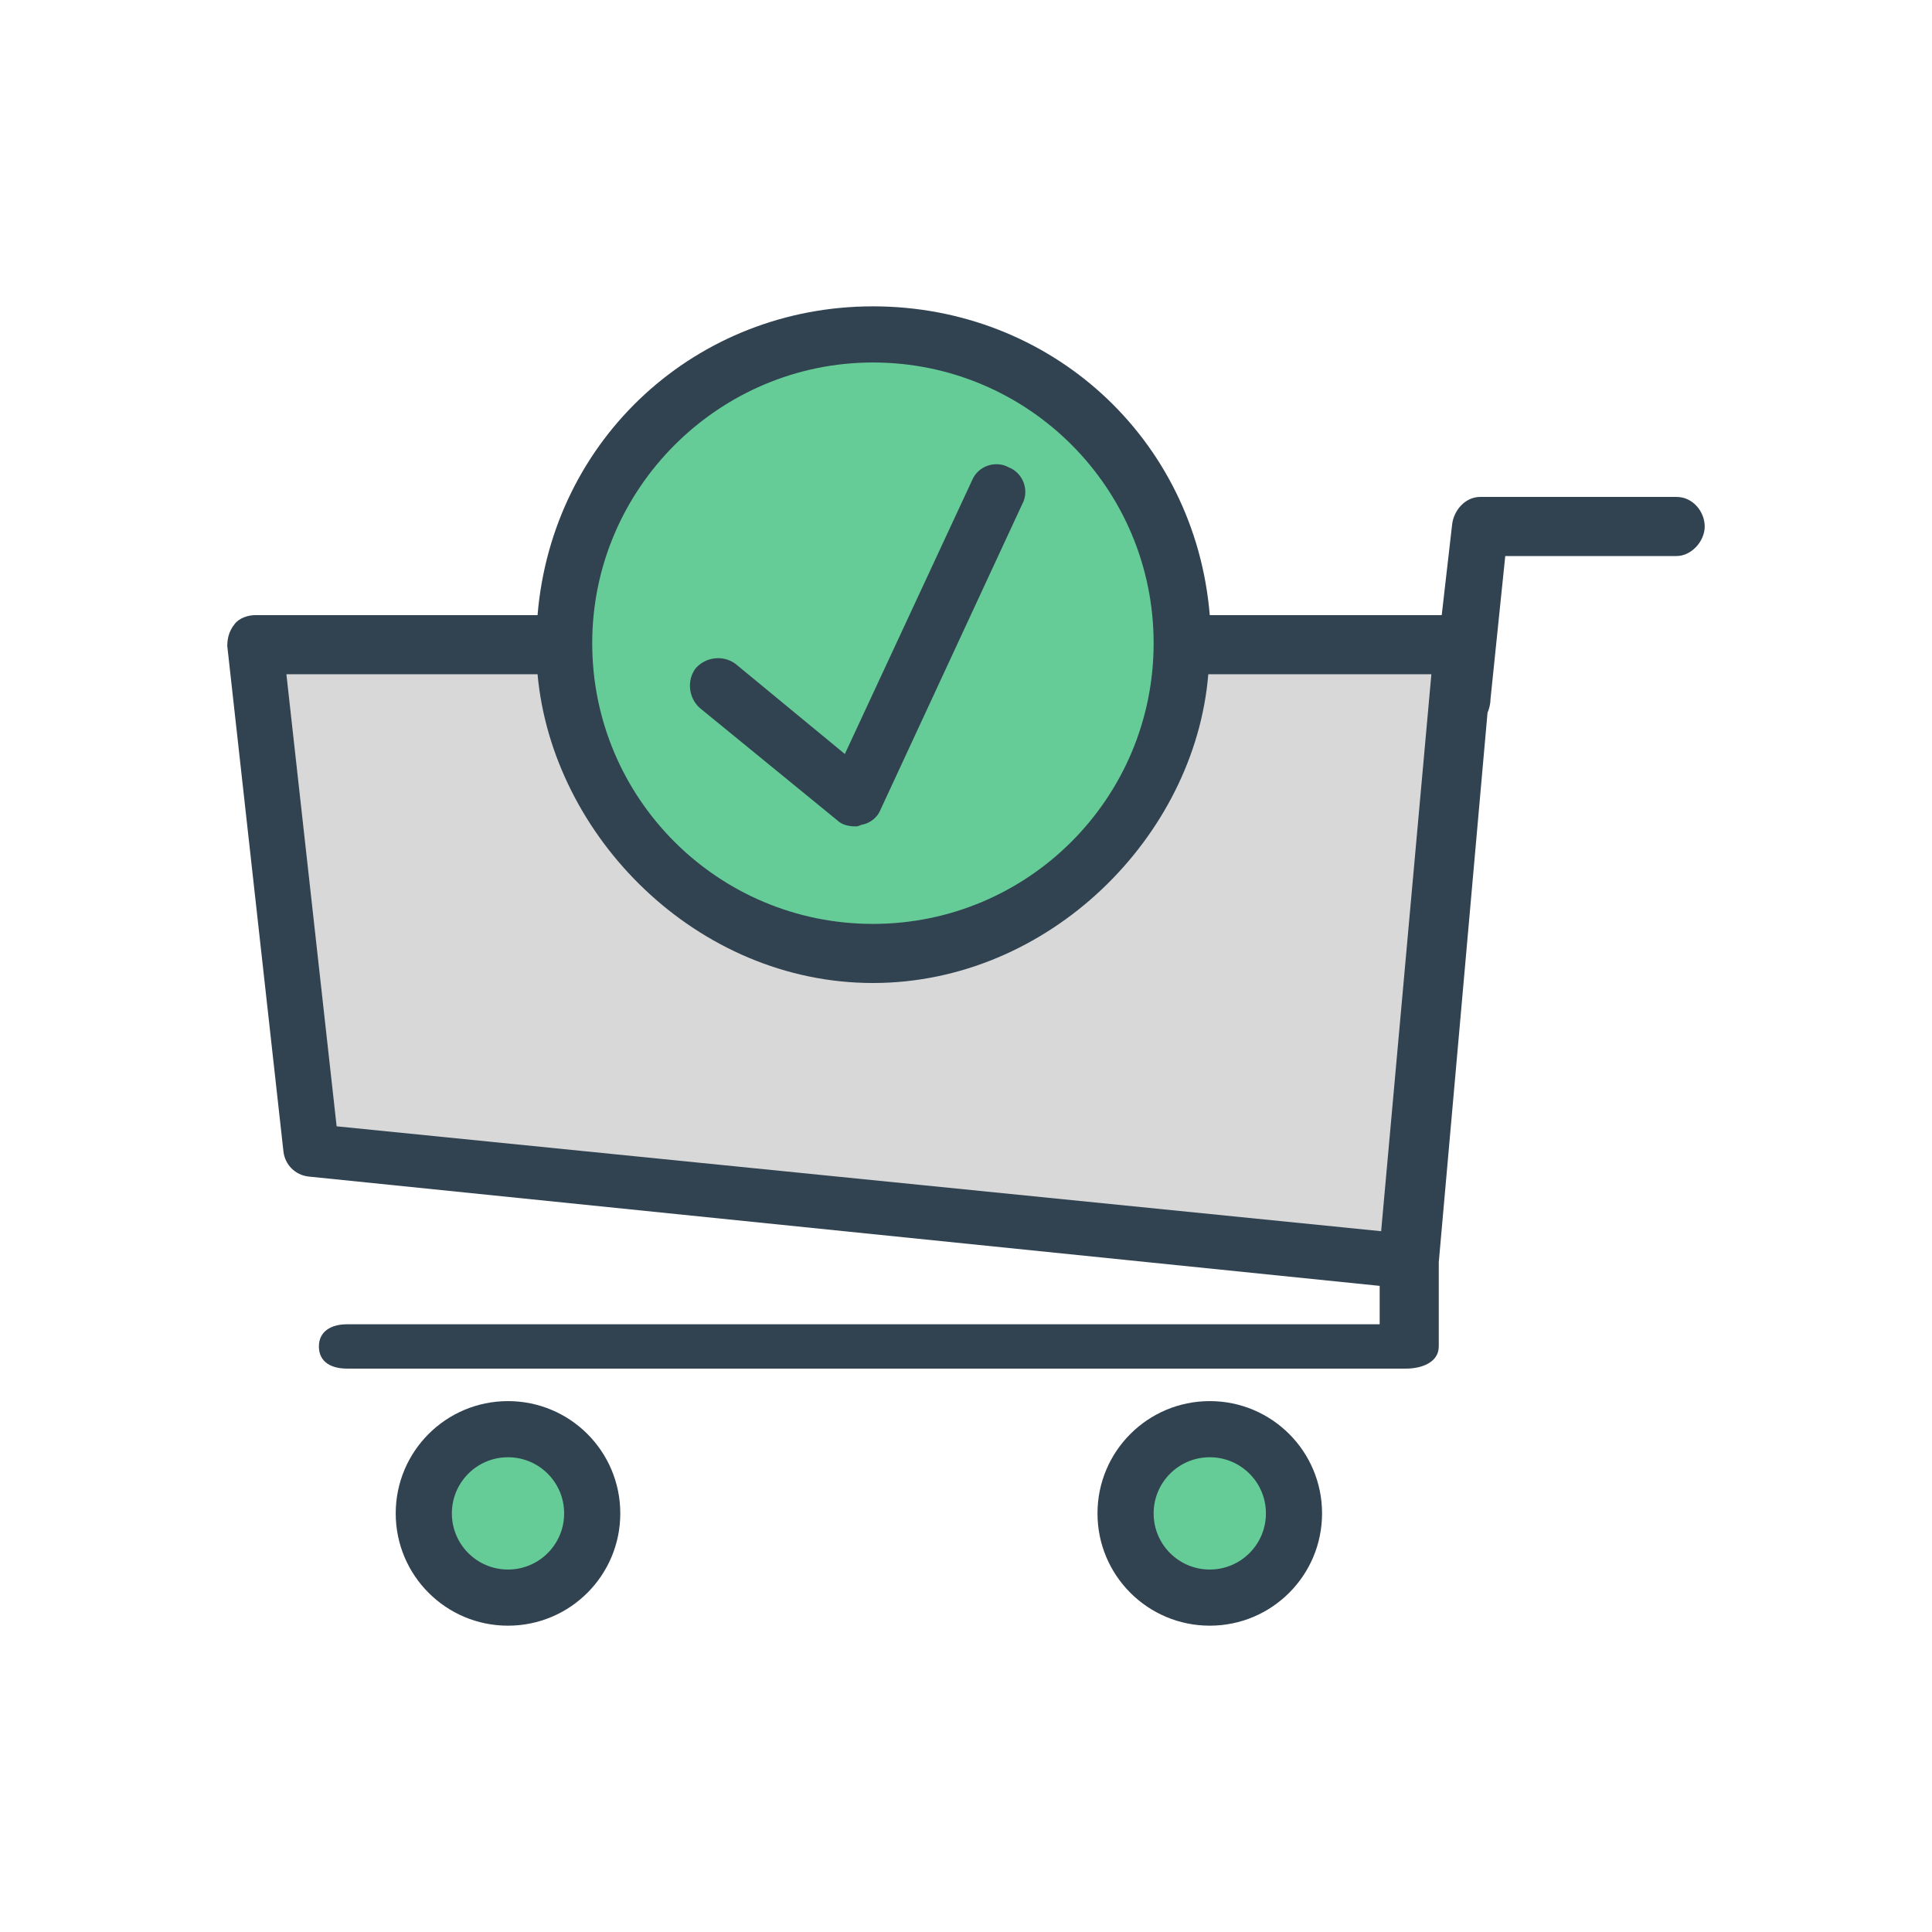
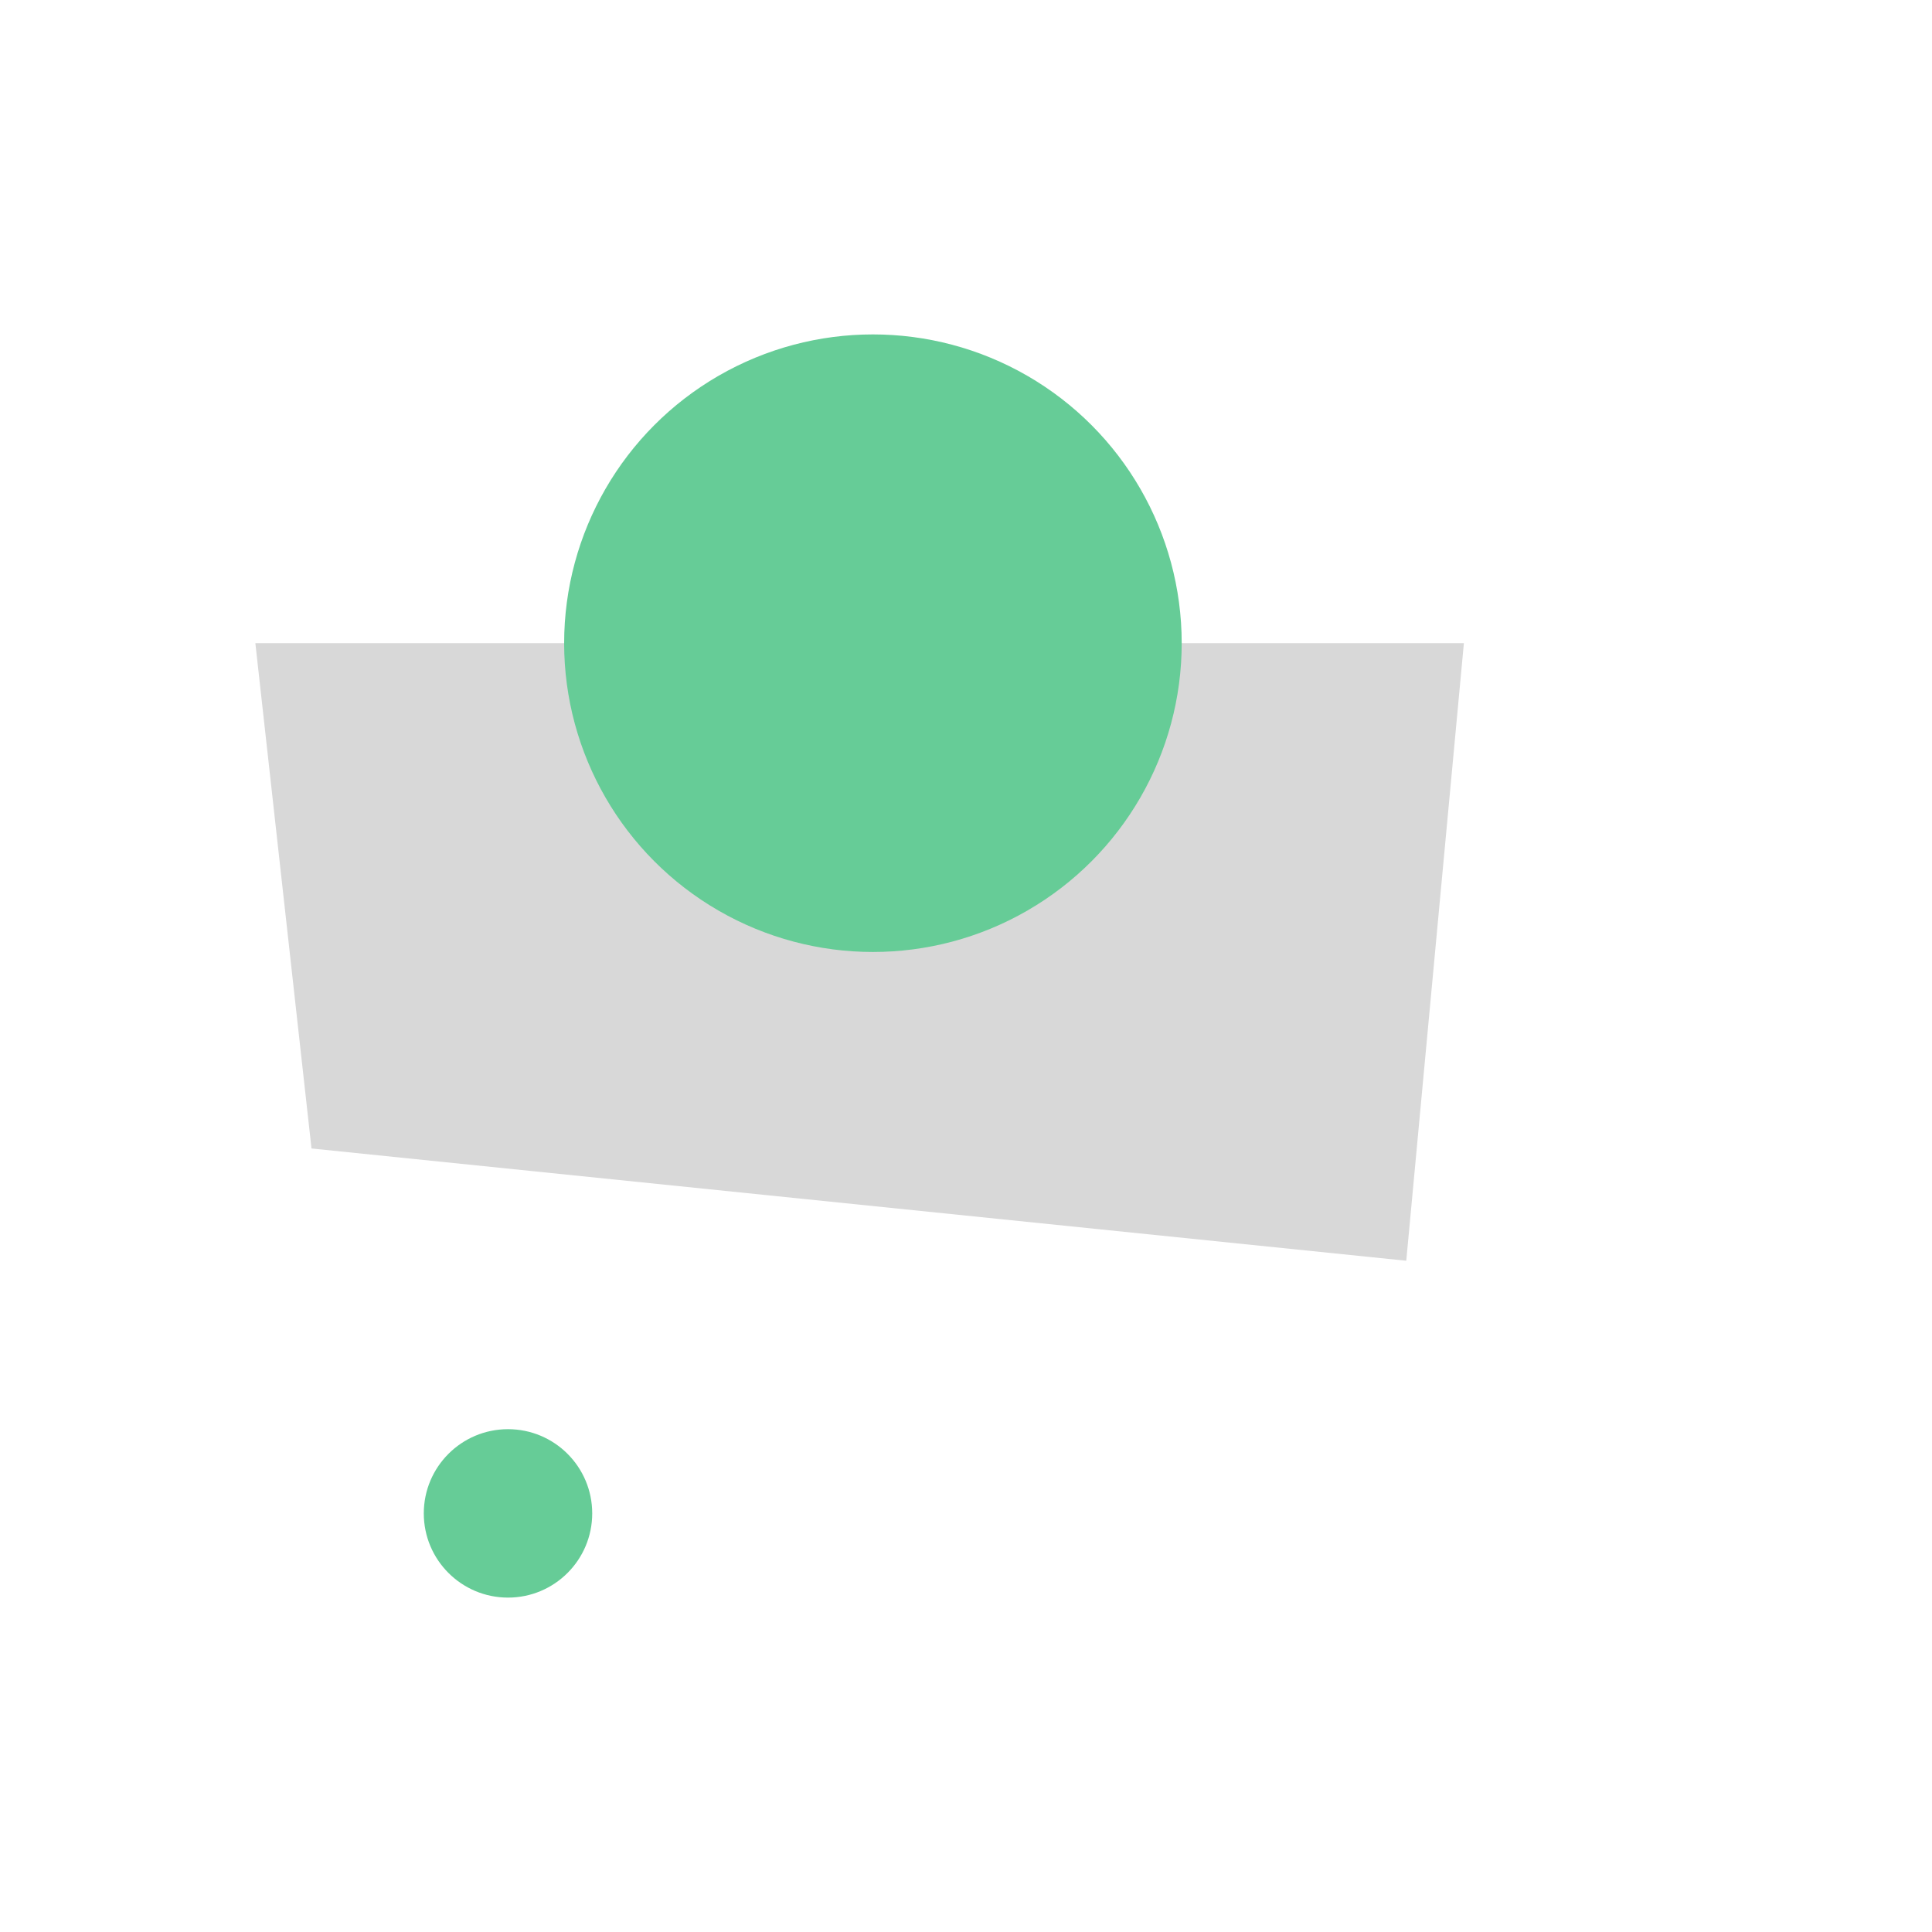
<svg xmlns="http://www.w3.org/2000/svg" version="1.1" id="Layer_1" x="0px" y="0px" width="85px" height="85px" viewBox="0 0 85 85" style="enable-background:new 0 0 85 85;" xml:space="preserve">
  <g id="multi-4">
    <g>
      <circle id="Color2_5_" style="fill:#66CC97;" cx="22.35" cy="66.583" r="3.705" />
-       <circle id="Color2_3_" style="fill:#66CC97;" cx="53.225" cy="66.583" r="3.705" />
      <polyline id="Color3" style="fill:#D8D8D8;" points="52.64,28.298 64.405,28.298 61.87,55.468 13.705,50.528 11.235,28.298     24.56,28.298   " />
      <circle id="Color2_2_" style="fill:#66CC97;" cx="38.405" cy="28.298" r="13.585" />
-       <path id="Color1_5_" style="fill:#314251;" d="M22.35,61.643c-2.73,0-4.94,2.21-4.94,4.94c0,2.73,2.21,4.94,4.94,4.94    s4.94-2.21,4.94-4.94C27.29,63.853,25.08,61.643,22.35,61.643z M22.35,69.053c-1.365,0-2.47-1.105-2.47-2.47s1.105-2.47,2.47-2.47    s2.47,1.105,2.47,2.47S23.715,69.053,22.35,69.053z M53.225,61.643c-2.73,0-4.94,2.21-4.94,4.94c0,2.73,2.21,4.94,4.94,4.94    s4.94-2.21,4.94-4.94C58.165,63.853,55.955,61.643,53.225,61.643z M53.225,69.053c-1.365,0-2.47-1.105-2.47-2.47    s1.105-2.47,2.47-2.47s2.47,1.105,2.47,2.47S54.59,69.053,53.225,69.053z M73.765,21.863H65.12c-0.65,0-1.17,0.585-1.235,1.235    l-0.455,3.965H53.225c-0.65-7.8-7.02-13.585-14.82-13.585c-7.735,0-14.105,5.785-14.755,13.585H11.235    c-0.325,0-0.715,0.13-0.91,0.39C10.065,27.778,10,28.103,10,28.428l2.47,22.23c0.065,0.585,0.52,1.04,1.105,1.105l47.125,4.81    v1.69H15.265c-0.715,0-1.235,0.325-1.235,0.975c0,0.715,0.585,0.975,1.235,0.975H61.87c0.65,0,1.43-0.26,1.43-0.975v-3.705    l2.145-24.18c0.065-0.13,0.13-0.39,0.13-0.585l0.65-6.305h7.54c0.65,0,1.235-0.65,1.235-1.3C75,22.513,74.48,21.863,73.765,21.863    z M38.405,15.948c6.825,0,12.35,5.525,12.35,12.35s-5.525,12.35-12.35,12.35s-12.35-5.525-12.35-12.35    S31.645,15.948,38.405,15.948z M12.6,29.663h11.05c0.65,7.15,7.02,13.585,14.755,13.585s14.17-6.435,14.755-13.585h9.815    l-2.21,24.505L14.81,49.553L12.6,29.663z M37.625,36.358c-0.26,0-0.585-0.065-0.78-0.26l-6.045-4.94    c-0.52-0.455-0.585-1.235-0.195-1.755c0.455-0.52,1.235-0.585,1.755-0.195l4.81,3.965l5.59-12.025    c0.26-0.65,1.04-0.91,1.625-0.585c0.65,0.26,0.91,1.04,0.585,1.625l-6.24,13.455c-0.13,0.325-0.455,0.585-0.845,0.65    C37.755,36.358,37.69,36.358,37.625,36.358z" />
    </g>
  </g>
  <g id="Layer_1_1_">
</g>
</svg>